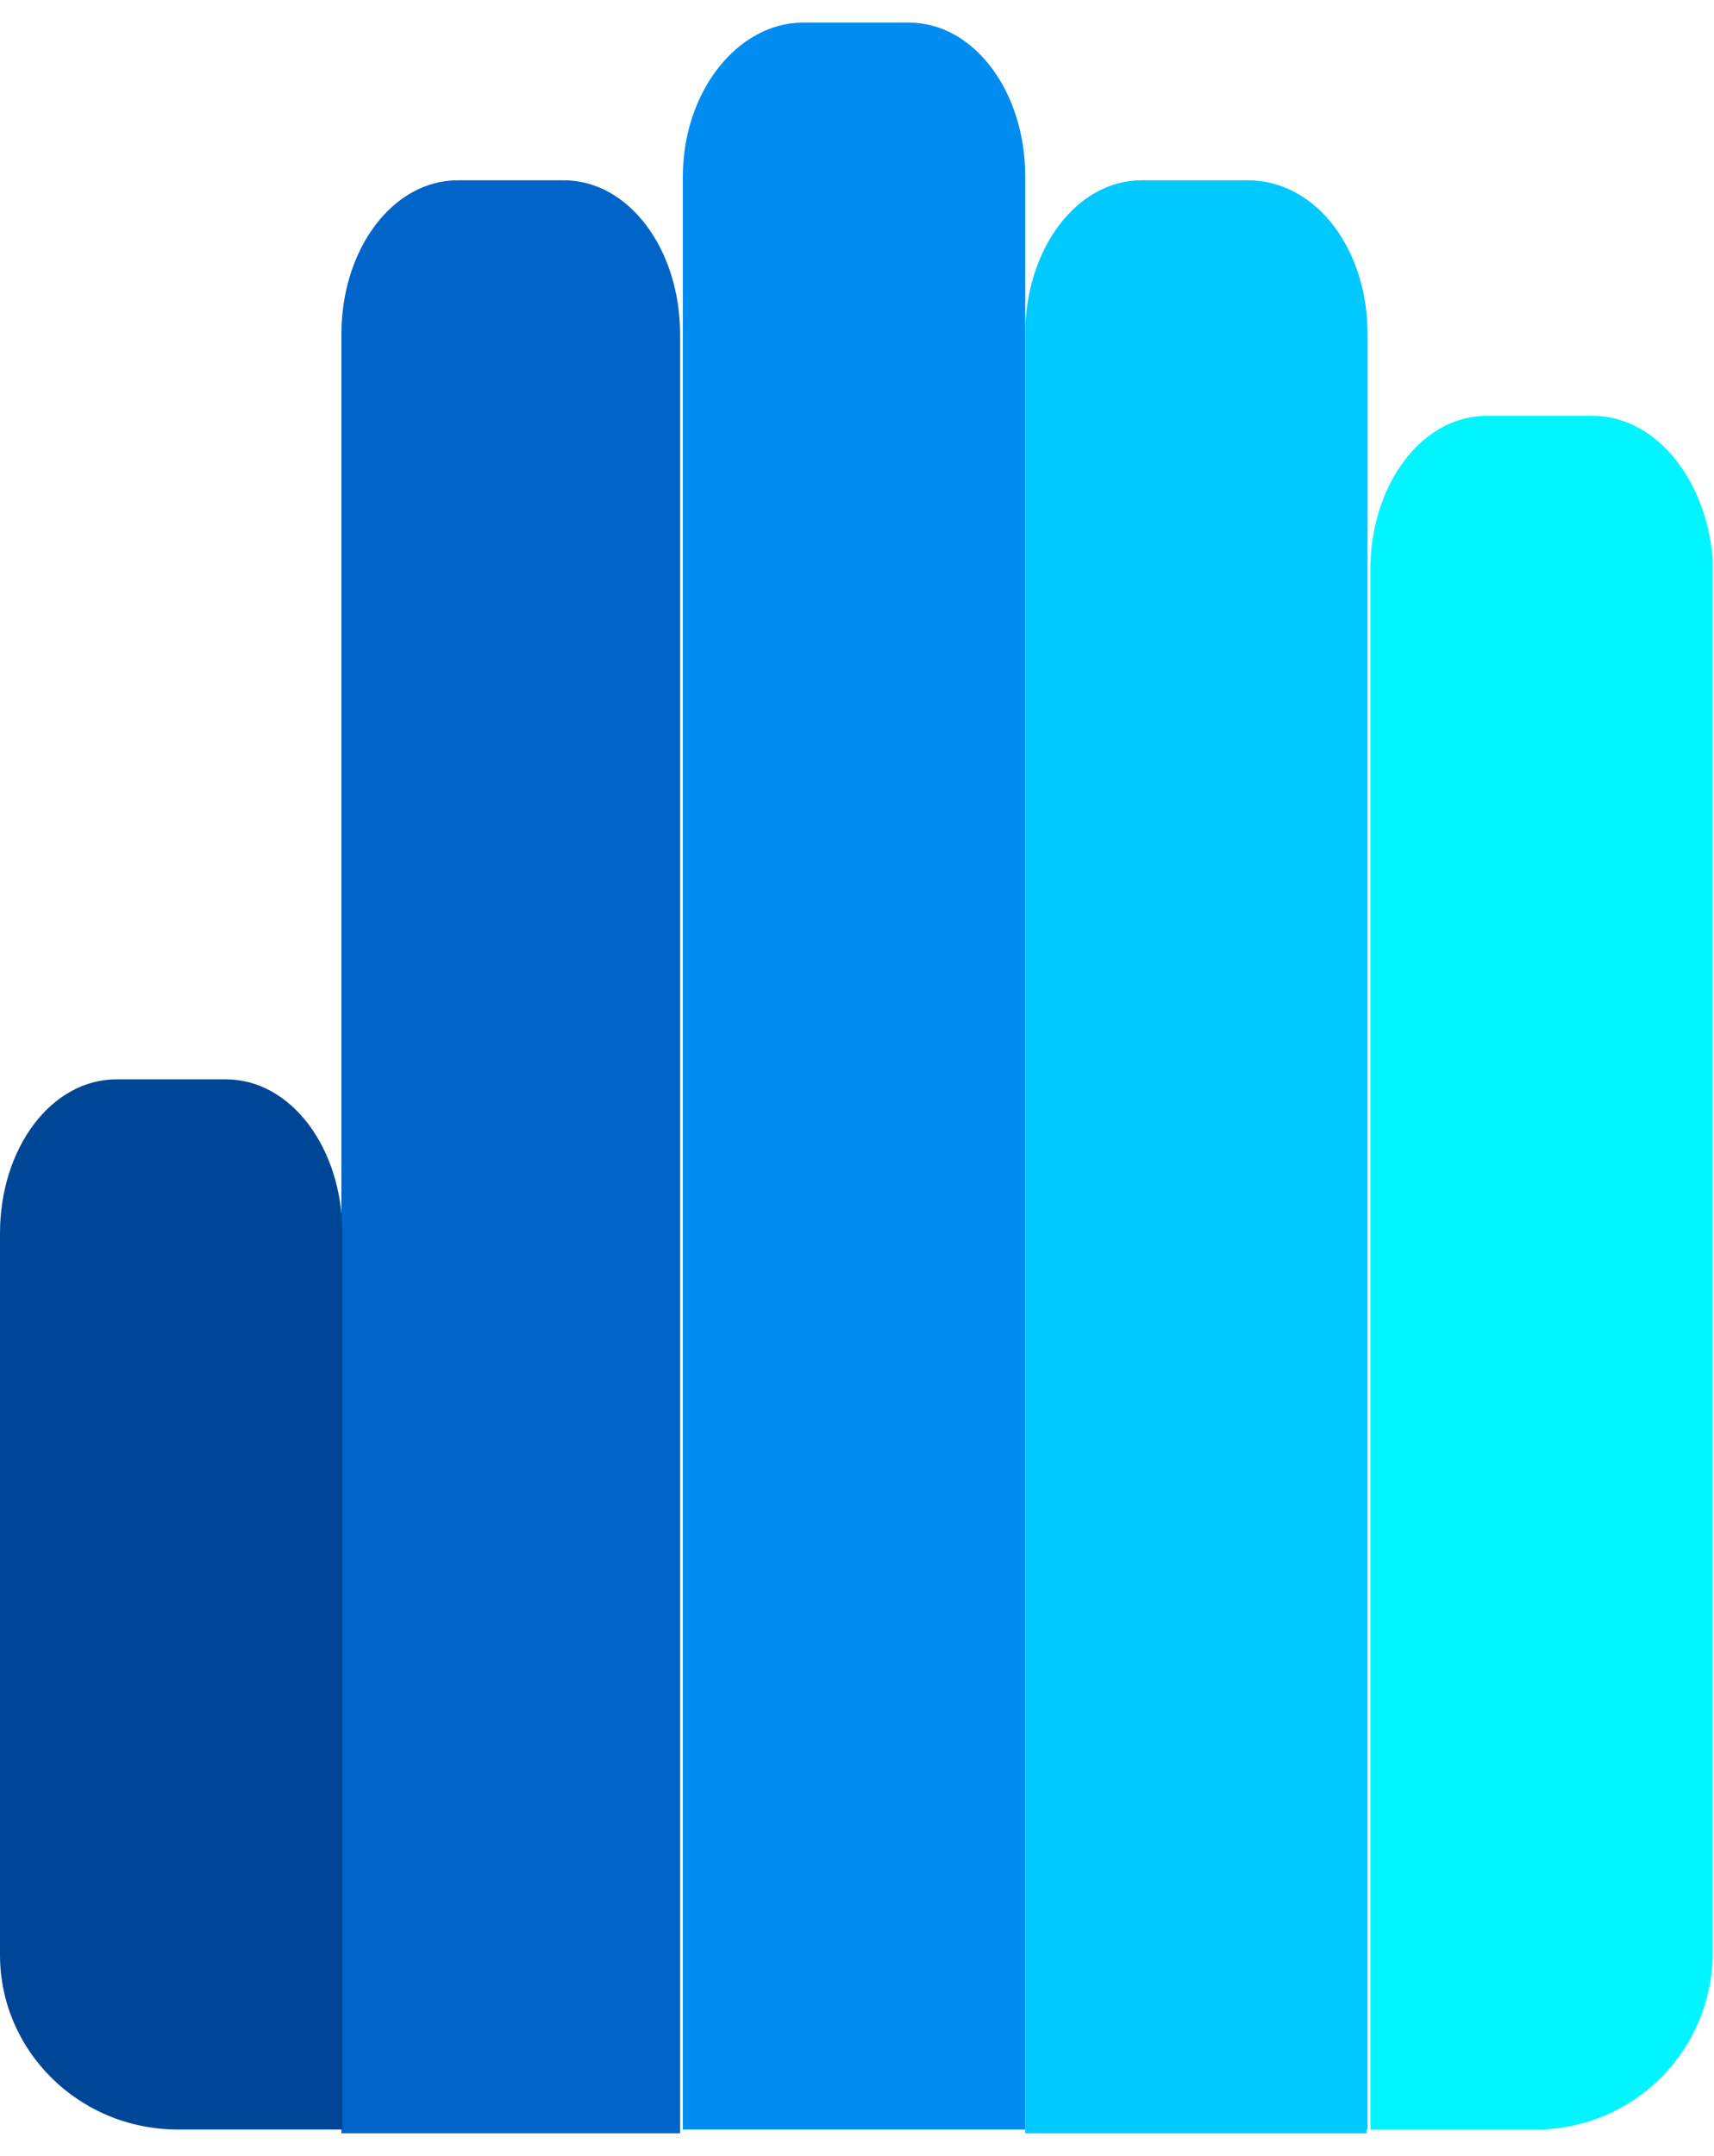
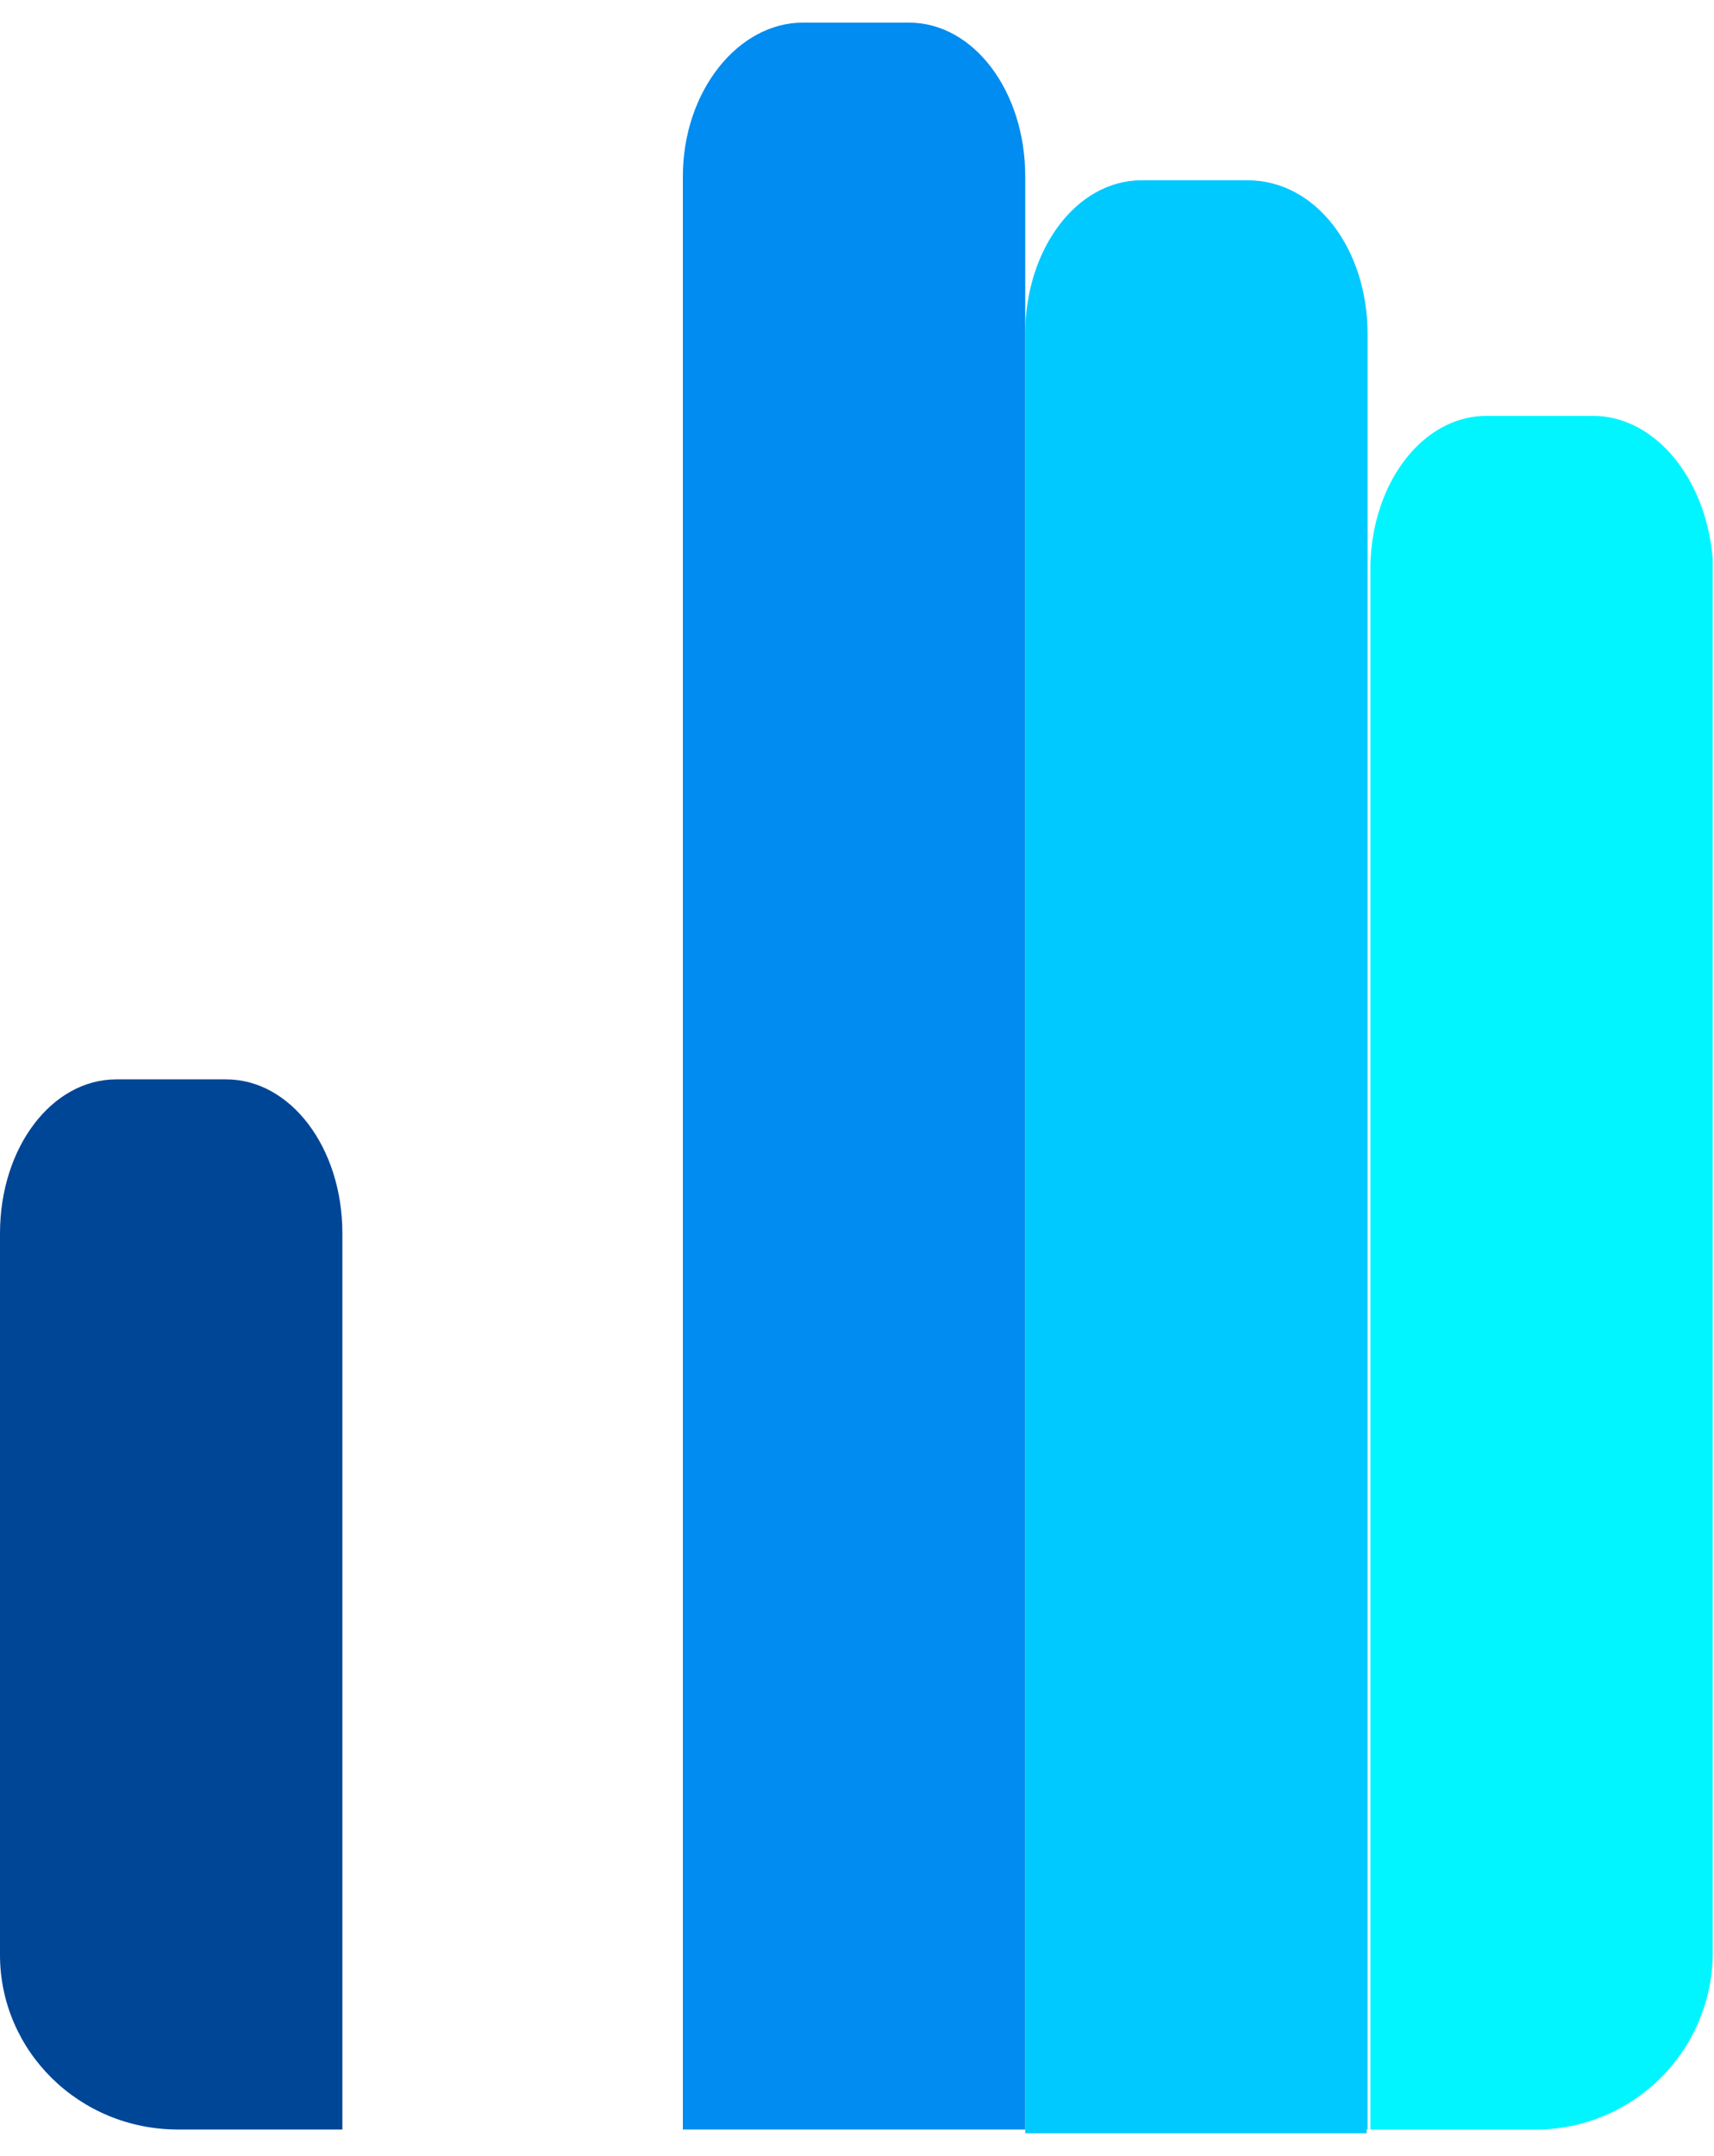
<svg xmlns="http://www.w3.org/2000/svg" width="35" height="44" viewBox="0 0 52 64">
-   <path fill="#0064c8" d="M10.358 63.886V9.448c0-2.59 1.565-4.667 3.529-4.667h3.216c1.964 0 3.529 2.077 3.529 4.667V64H10.359v-.114z" />
  <path fill="#008cf0" d="M31.104 63.886V4.667c0-2.59-1.565-4.667-3.529-4.667h-3.216c-1.964 0-3.642 2.077-3.642 4.667v59.219h10.387z" />
  <path fill="#004696" d="M5.407 63.886h4.98V36.71c0-2.59-1.565-4.667-3.529-4.667H3.529C1.565 32.043 0 34.12 0 36.71v21.883c0 2.903 2.39 5.293 5.407 5.293z" />
-   <path fill="#00c9ff" d="M41.49 63.886V9.448c0-2.59-1.565-4.667-3.642-4.667h-3.216c-1.964 0-3.529 2.077-3.529 4.667V64h10.358v-.114z" />
+   <path fill="#00c9ff" d="M41.49 63.886V9.448c0-2.59-1.565-4.667-3.642-4.667h-3.216c-1.964 0-3.529 2.077-3.529 4.667V64h10.358v-.114" />
  <path fill="#00f5ff" d="M48.32 11.924h-3.216c-1.964 0-3.529 2.077-3.529 4.667v47.296h4.98a5.369 5.369 0 0 0 5.407-5.407V16.278c-.199-2.476-1.764-4.354-3.642-4.354z" />
</svg>